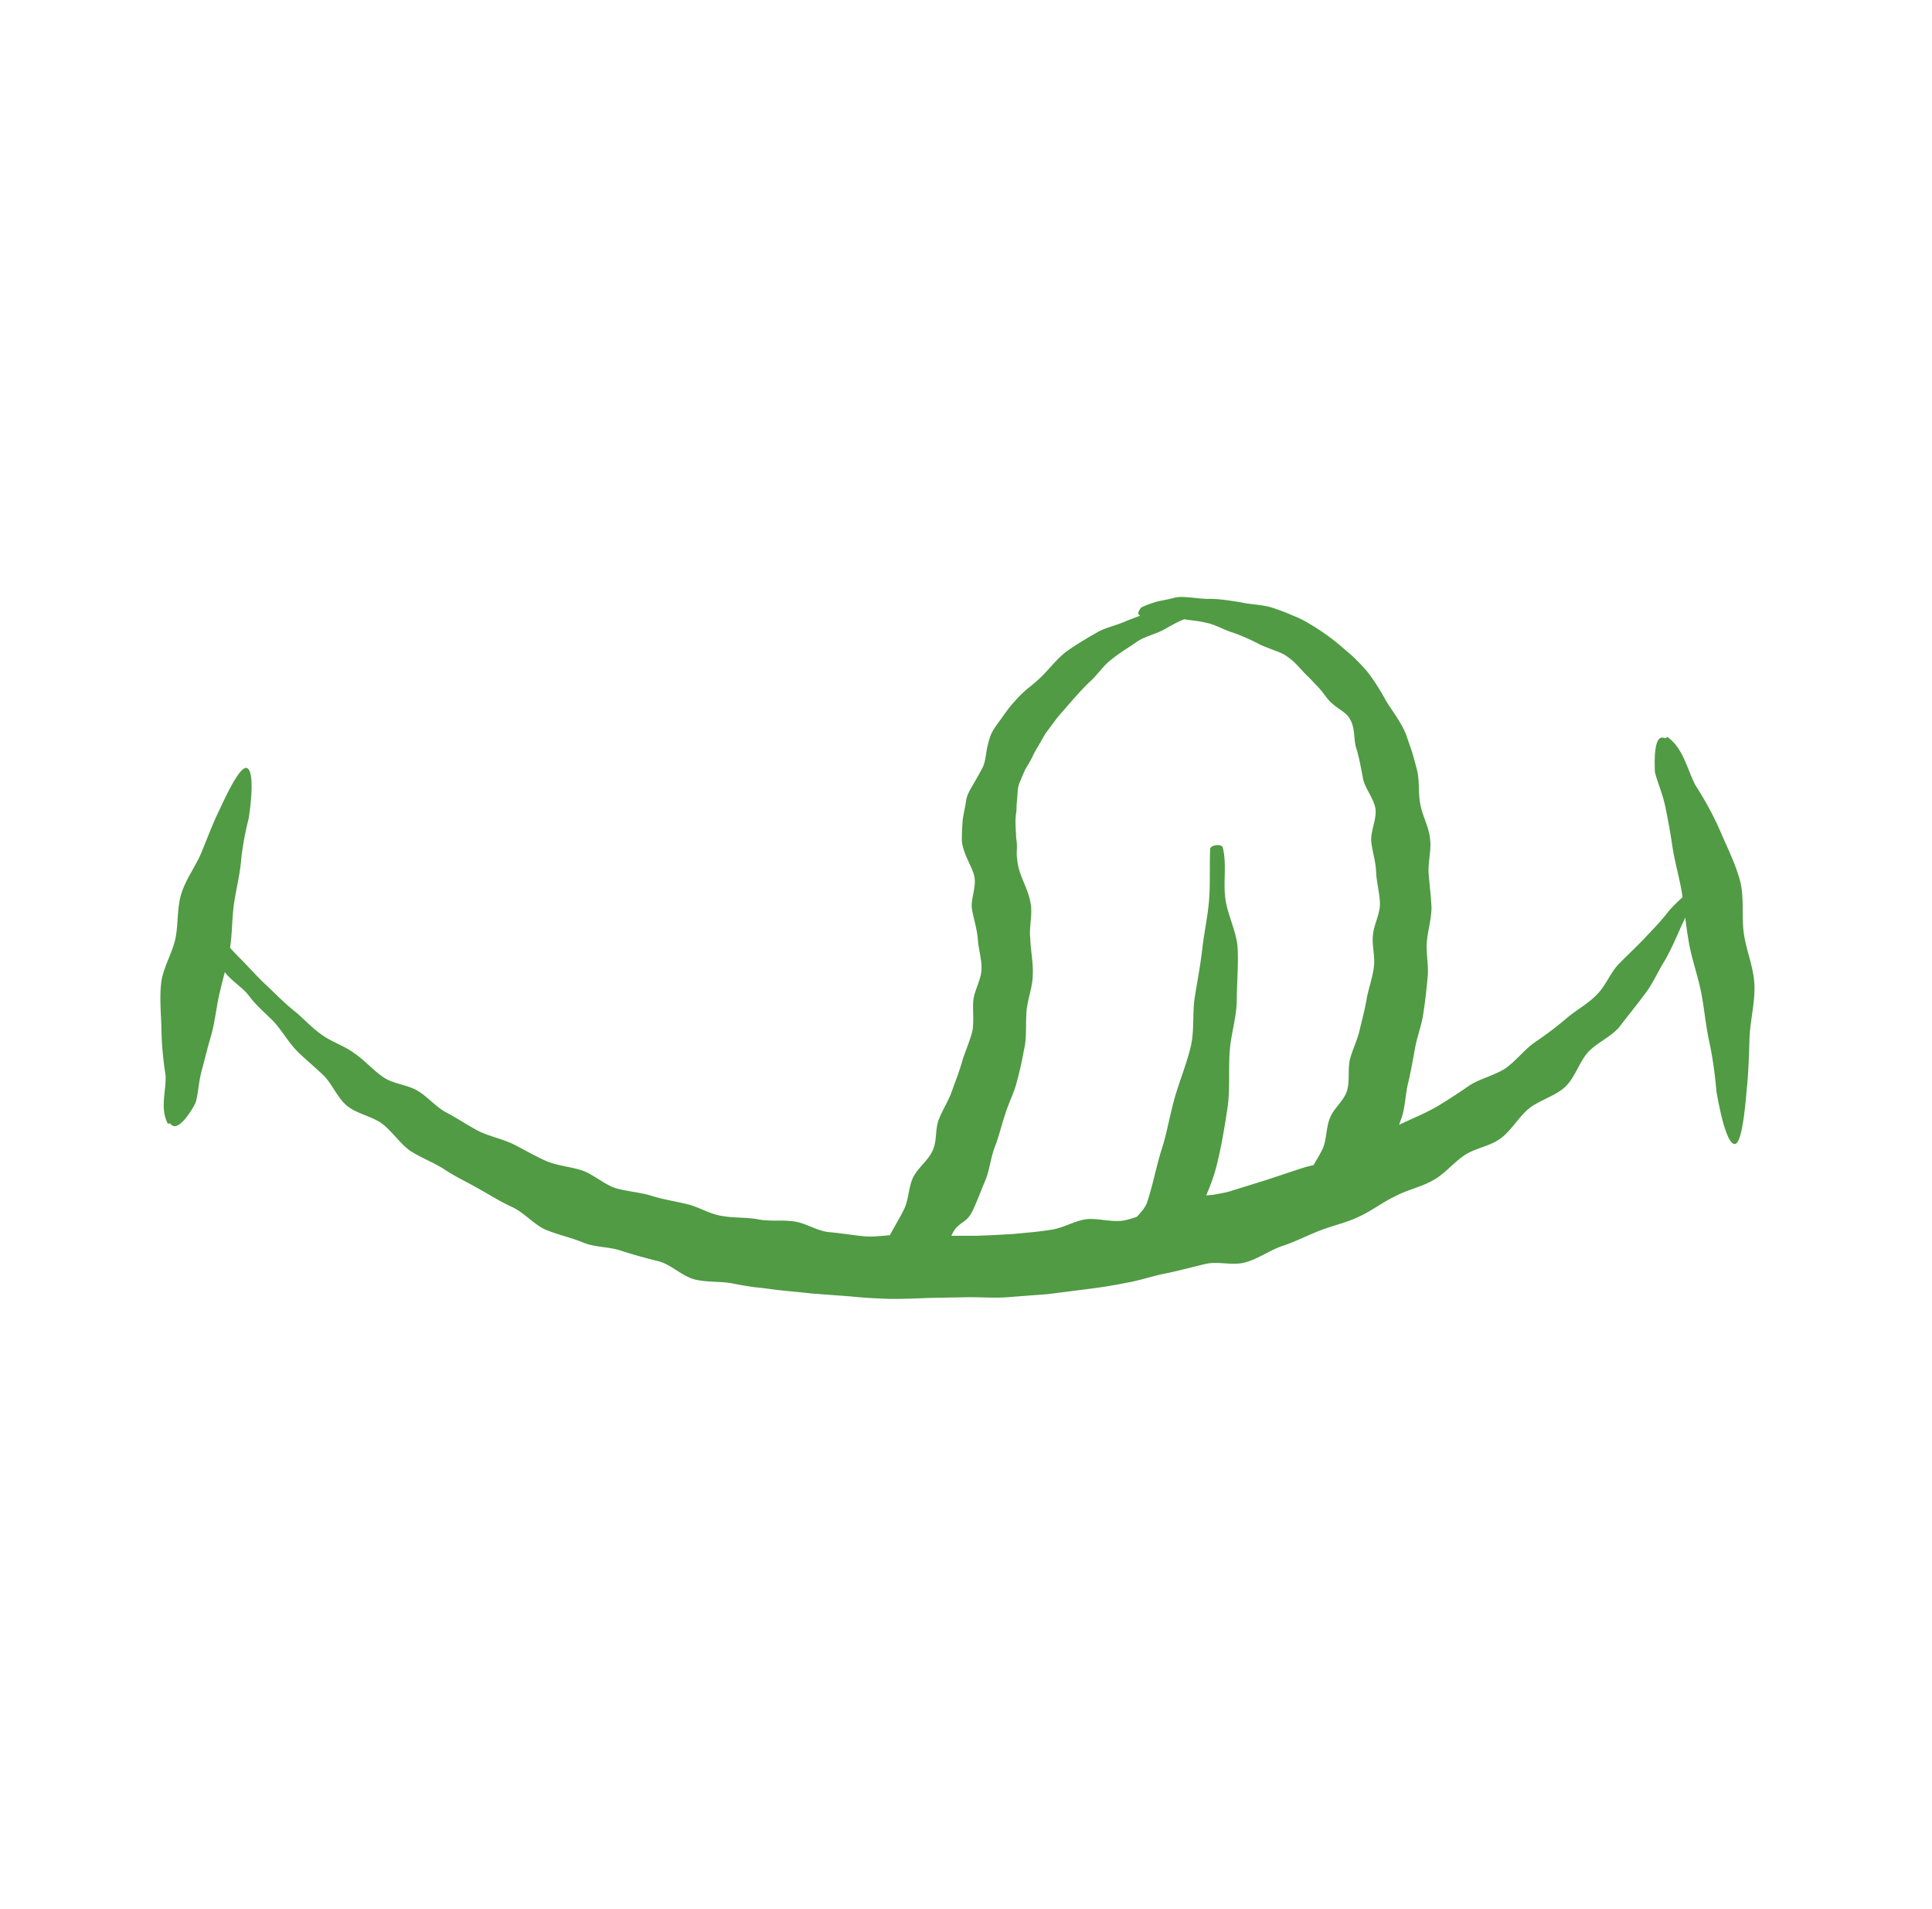
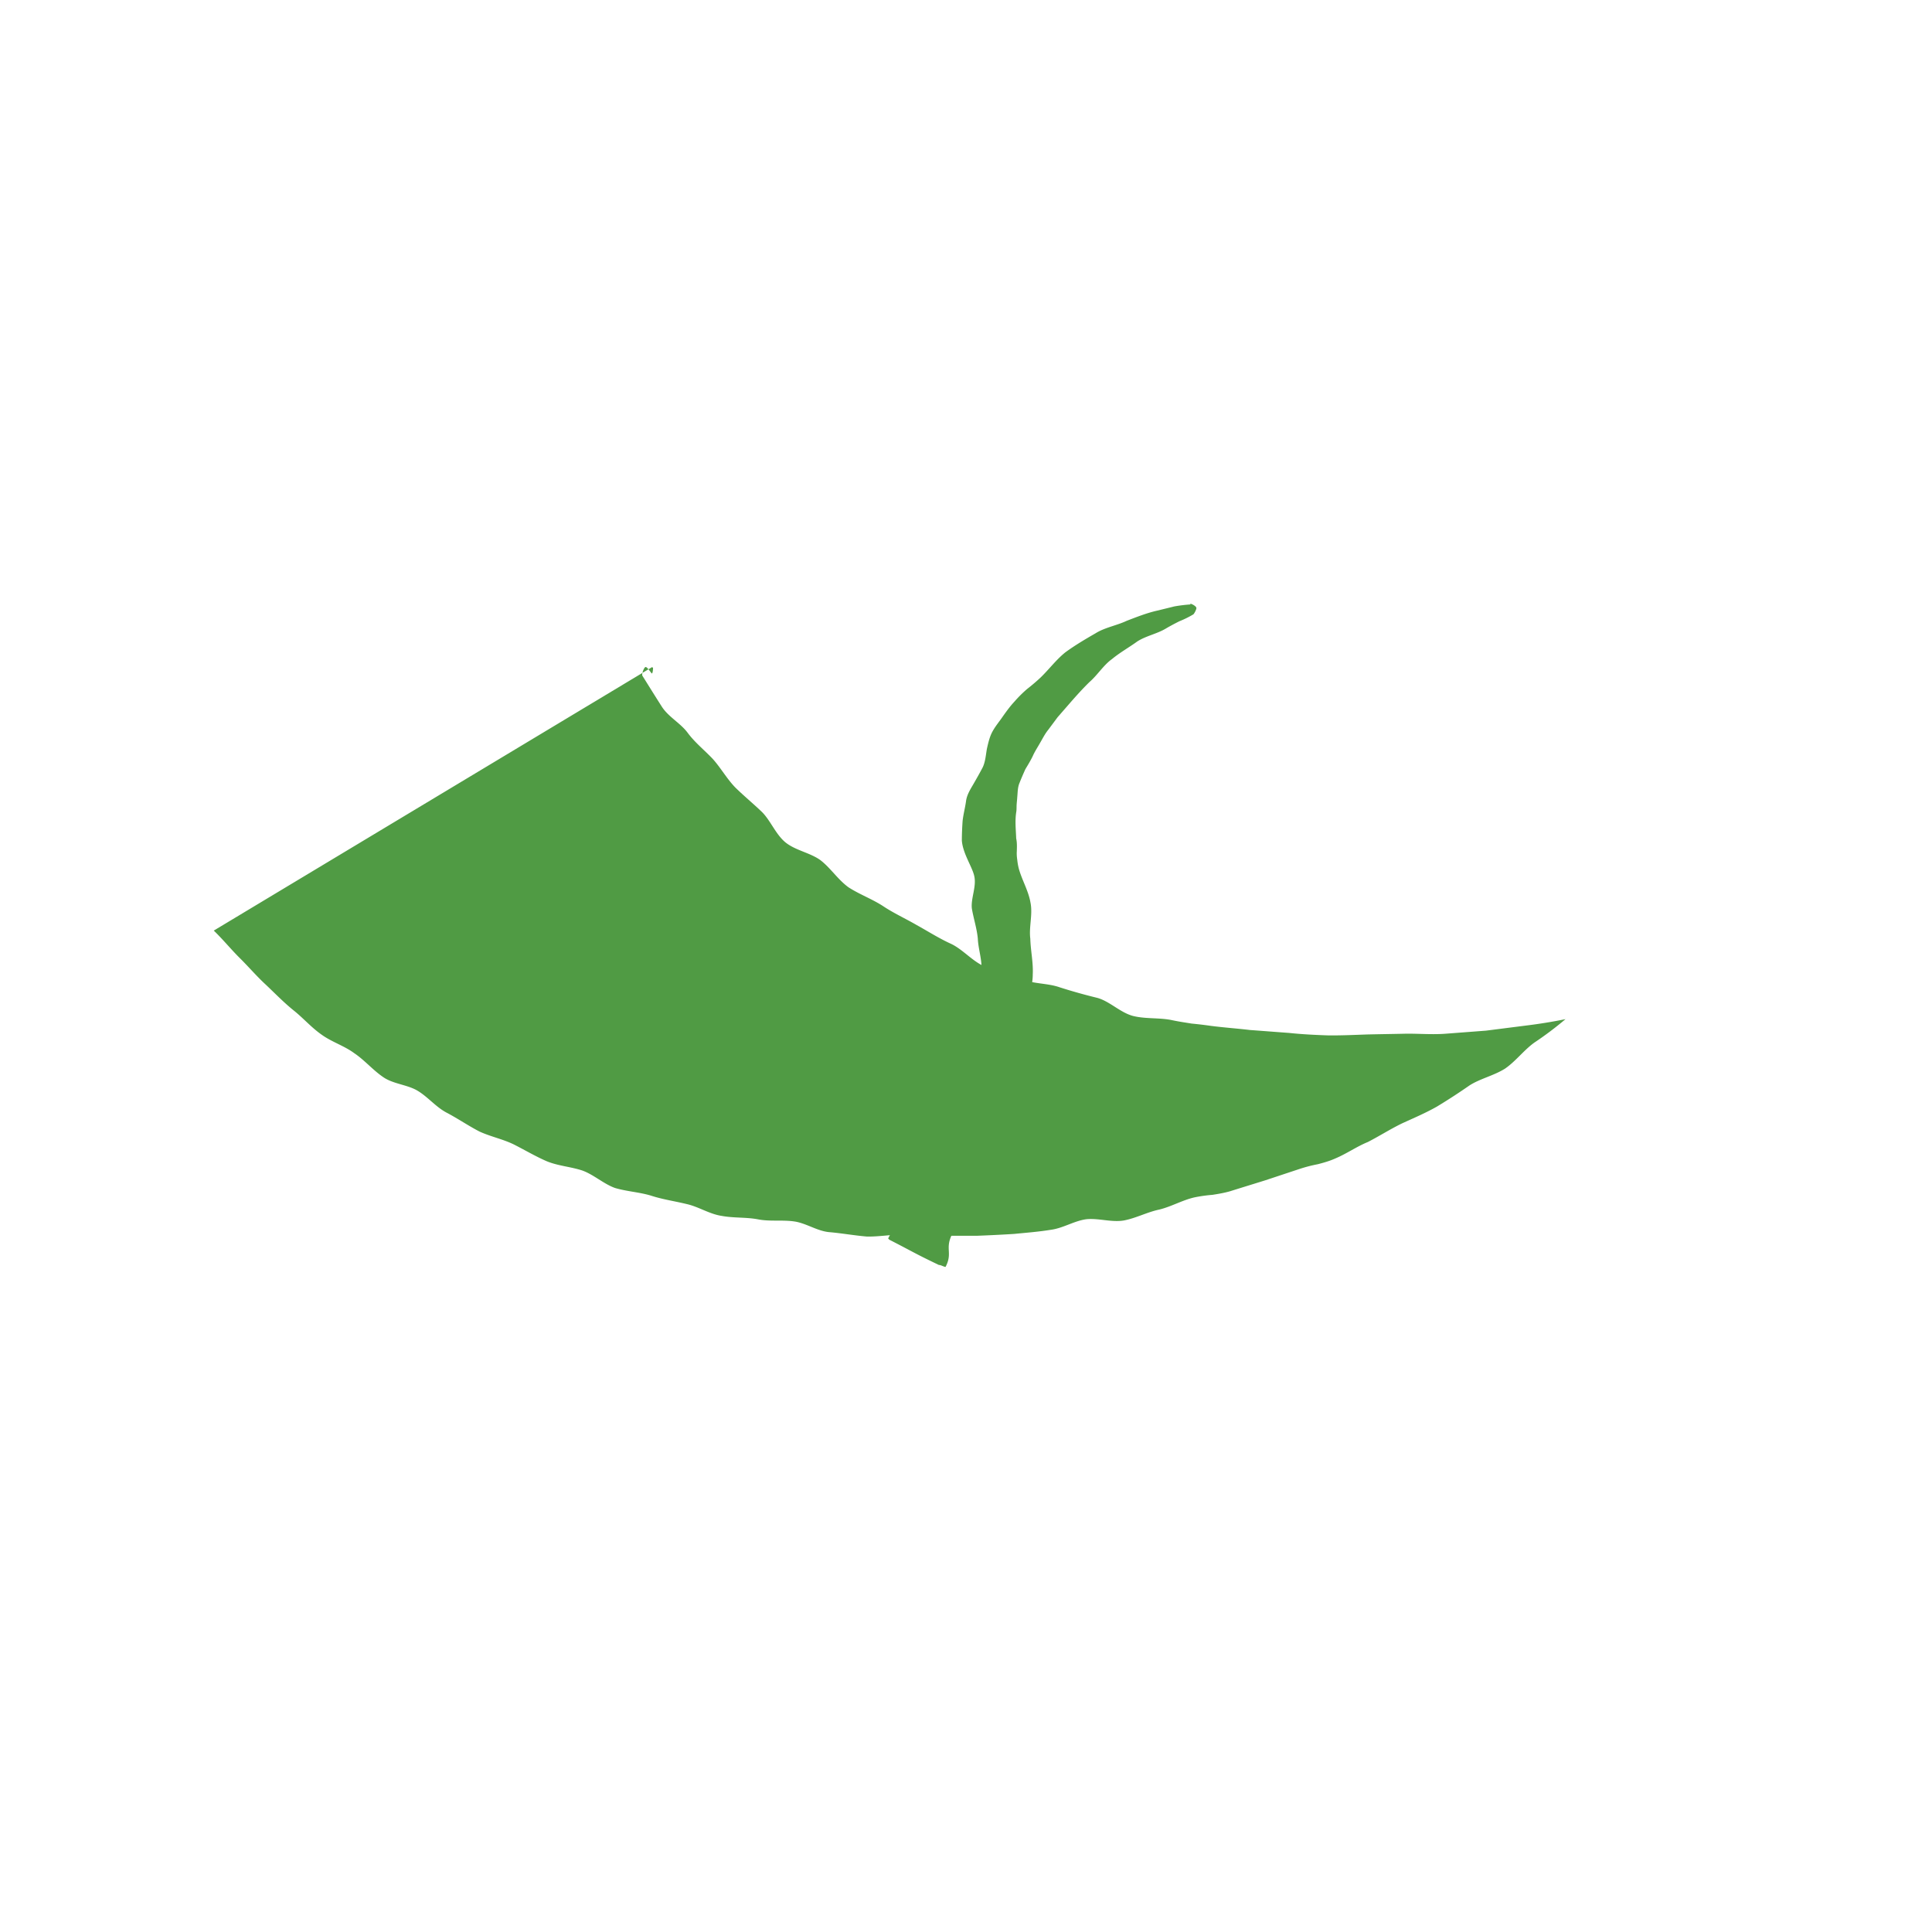
<svg xmlns="http://www.w3.org/2000/svg" viewBox="0 0 83 82" fill="none" height="82" width="83">
-   <path d="M49.182 26.55c.23.013.448 0 .672-.014.218.007.436.02.66.027.217 0 .435.06.646.079.21.026.422.053.633.105.422.073.798.323 1.193.434a8.53 8.53 0 0 1 1.168.52c.19.08.388.158.593.237.204.073.409.152.574.283.356.237.606.606.916.882l.429.454c.145.152.257.33.389.487.138.158.303.29.494.421.191.125.376.27.468.468.218.381.12.888.27 1.27.113.401.185.796.271 1.257.1.434.455.829.534 1.283.053.454-.21.948-.184 1.395.046.448.204.889.21 1.343.027.454.159.901.165 1.362-.006.46-.276.902-.303 1.35-.046.447.106.914.04 1.361-.06.454-.218.889-.304 1.33-.072.447-.19.882-.296 1.322-.093.441-.304.85-.422 1.284-.106.434 0 .94-.132 1.375-.139.435-.58.75-.732 1.165-.172.415-.132.921-.317 1.33-.204.407-.455.783-.659 1.177.026.047.013 0 .04.053 1.055.586 1.041.605 2.103 1.165.06-.013.224.092.277.085.336-.625 0-.796.303-1.415.277-.638.62-.486.897-1.138.244-.658.218-.671.455-1.33.145-.48.145-1.006.277-1.5.112-.487.198-.98.29-1.48.092-.487.284-.961.35-1.468.079-.494.131-.994.178-1.494.059-.493-.06-1.007-.034-1.507.034-.494.192-.987.205-1.494-.02-.5-.086-1-.125-1.494-.033-.493.132-1.013.059-1.513-.053-.5-.33-.968-.415-1.461-.1-.487-.02-1.02-.152-1.507-.066-.244-.125-.487-.204-.738l-.264-.77c-.211-.506-.548-.94-.831-1.388-.257-.467-.534-.928-.87-1.343a11.429 11.429 0 0 0-.554-.579c-.198-.177-.403-.349-.6-.52a9.54 9.54 0 0 0-1.293-.908 4.127 4.127 0 0 0-.705-.349 7.516 7.516 0 0 0-.726-.283c-.487-.197-1.035-.177-1.523-.29-.481-.072-.95-.157-1.43-.144-.238-.006-.475-.04-.72-.06-.243-.019-.487-.052-.725.02-.23.06-.468.1-.705.152-.23.072-.462.145-.673.25-.04.02-.151.198-.145.257.007.079.211.204.264.204h.02Z" fill="#509B44" />
  <path d="M51.153 25.964a6.455 6.455 0 0 0-.705.086c-.23.059-.455.111-.686.17-.468.1-.91.277-1.358.448-.429.204-.937.283-1.345.54-.435.25-.87.507-1.286.81-.396.315-.706.736-1.068 1.085a8.213 8.213 0 0 1-.58.494 5.365 5.365 0 0 0-.548.546c-.178.19-.33.401-.481.612-.145.217-.317.415-.449.652-.131.23-.19.5-.25.763-.046.27-.066.553-.178.79-.119.23-.25.46-.39.704-.138.237-.296.48-.329.763-.04.277-.112.546-.145.83-.02.282-.033.572-.033.855.046.566.455 1.138.534 1.527.1.447-.151.947-.105 1.382.072.434.217.862.257 1.303.02.44.178.882.158 1.323-.02.447-.29.868-.35 1.303-.039.434.034.895-.039 1.329-.105.434-.297.842-.429 1.27-.118.428-.283.849-.435 1.27-.138.428-.402.816-.567 1.237-.184.422-.079.955-.283 1.376-.192.428-.633.73-.838 1.151-.198.422-.184.955-.389 1.37-.21.42-.461.822-.679 1.243.026.046.013 0 .04.053 1.068.546 1.055.572 2.143 1.092.059-.013.224.086.283.08.31-.6-.026-.764.264-1.37.283-.612.626-.447.91-1.066.283-.625.257-.625.527-1.263.192-.448.231-.974.41-1.441.184-.461.29-.955.454-1.429.145-.48.39-.927.508-1.428.138-.487.23-.987.33-1.494.085-.5.032-1.026.079-1.54.052-.506.263-1.006.263-1.526.027-.514-.092-1.027-.105-1.54-.066-.5.112-1.047.007-1.553-.086-.507-.37-.974-.502-1.461a2.48 2.48 0 0 1-.066-.376c-.02-.131-.026-.256-.02-.348.007-.198.014-.389-.026-.573-.013-.381-.06-.763.007-1.158.013-.099.006-.197.013-.303.007-.099.02-.204.026-.31.02-.203.014-.42.1-.618.078-.197.164-.395.25-.585.112-.185.224-.369.316-.56.086-.197.211-.382.317-.572.112-.191.21-.389.35-.56l.402-.54.441-.506c.297-.342.6-.684.923-1 .35-.303.6-.724.976-.994.343-.283.726-.494 1.088-.757.376-.237.838-.322 1.214-.546.19-.112.389-.217.586-.316a4.23 4.23 0 0 0 .6-.296c.033-.02.139-.21.132-.277-.006-.079-.21-.184-.27-.184l.026.033Z" fill="#509B44" />
-   <path d="M9.184 39.975c.39.375.732.796 1.108 1.171.382.376.732.79 1.127 1.152.39.369.765.757 1.18 1.093.423.335.772.743 1.214 1.052.435.316.976.48 1.404.797.442.296.792.717 1.233 1.02.436.31 1.055.329 1.497.599.449.27.798.717 1.273.954.468.25.903.546 1.371.79.482.223 1.016.329 1.484.559.468.237.923.507 1.404.717.488.204 1.036.237 1.537.402.494.178.91.572 1.404.75.508.151 1.049.178 1.55.33.5.164 1.022.236 1.53.361.507.112.975.428 1.496.507.521.099 1.062.052 1.576.151.508.099 1.055.013 1.57.092.514.08.995.428 1.523.46.52.047 1.041.14 1.569.185.527.013 1.055-.092 1.576-.079.52.027 1.048.066 1.582.046h1.59c.527-.02 1.054-.046 1.582-.079.528-.052 1.055-.092 1.576-.177.527-.066 1.015-.389 1.536-.455.521-.052 1.088.145 1.61.053.52-.099 1.008-.362 1.516-.467.514-.125.989-.402 1.496-.52a6.08 6.08 0 0 1 .785-.112c.257-.04.521-.085.772-.158.5-.158 1.002-.31 1.503-.467l1.49-.494a6.36 6.36 0 0 1 .765-.197c.257-.066.508-.138.745-.244.488-.204.923-.513 1.405-.71.488-.25.962-.553 1.463-.797.502-.23 1.016-.447 1.504-.724a26.03 26.03 0 0 0 1.398-.908c.461-.296 1.048-.42 1.53-.724.46-.316.804-.79 1.259-1.118a14.48 14.48 0 0 0 1.338-1.007c.422-.369.943-.639 1.332-1.04.41-.401.607-.994 1.002-1.375.35-.356.72-.698 1.069-1.067.343-.368.705-.73 1.008-1.131.324-.389.746-.711 1.088-1.1.047-.052.185-.118.251-.065.06.04-.033.131-.06.184-.237.507-.441 1.033-.692 1.546-.23.52-.455 1.047-.738 1.54-.303.487-.528 1.027-.89 1.481-.343.46-.712.908-1.062 1.369-.376.44-.976.671-1.358 1.099-.376.434-.547 1.086-.976 1.48-.435.389-1.068.553-1.523.902-.449.356-.745.922-1.207 1.277-.461.362-1.114.428-1.589.75-.481.323-.857.816-1.371 1.086-.508.283-1.102.402-1.61.678-.52.243-.988.612-1.516.855-.52.257-1.094.382-1.642.586-.54.204-1.055.474-1.609.665-.553.171-1.041.54-1.602.71-.554.185-1.213-.045-1.774.086-.56.132-1.114.283-1.681.402-.567.105-1.114.302-1.681.401a21.91 21.91 0 0 1-1.702.276l-1.714.218-1.721.131c-.574.046-1.154-.006-1.721 0-.554.013-1.108.02-1.668.033-.554.02-1.115.046-1.675.04-.56-.02-1.114-.046-1.675-.106-.554-.04-1.114-.085-1.675-.125-.553-.066-1.114-.105-1.674-.177a17.07 17.07 0 0 0-.838-.1c-.277-.045-.554-.085-.83-.144-.548-.118-1.141-.046-1.689-.184-.547-.145-1.002-.632-1.536-.777a23.585 23.585 0 0 1-1.616-.454c-.527-.184-1.14-.138-1.655-.362-.52-.21-1.08-.329-1.602-.546-.514-.237-.91-.724-1.41-.96-.509-.231-.983-.534-1.471-.804-.488-.283-.996-.513-1.457-.822-.469-.303-1.01-.5-1.477-.803-.455-.33-.778-.843-1.214-1.172-.455-.322-1.088-.414-1.516-.776-.402-.349-.614-.908-.976-1.277-.376-.362-.785-.697-1.154-1.06-.363-.374-.626-.848-.97-1.23-.355-.375-.77-.704-1.08-1.125-.31-.415-.825-.678-1.108-1.12-.277-.433-.554-.881-.831-1.322-.04-.066.052-.336.125-.375.06-.04.23.23.277.276.053-.02.053-.243.053-.243l-.04-.033Z" fill="#509B44" />
-   <path d="M7.226 48.293c-.37-.645-.086-1.395-.112-2.092 0 0-.165-.981-.178-1.975-.014-.658-.086-1.322-.014-1.98.073-.659.462-1.258.607-1.896.139-.638.066-1.343.264-1.968.198-.631.62-1.178.87-1.783.25-.606.475-1.224.765-1.81.567-1.237.963-1.869 1.18-1.797.224.08.277.817.08 2.146 0 0-.251.934-.337 1.895-.06.632-.23 1.25-.31 1.876-.079.632-.066 1.27-.171 1.895-.112.625-.29 1.23-.435 1.85-.145.618-.198 1.256-.376 1.868-.1.316-.231.863-.376 1.402-.158.54-.171 1.139-.284 1.448-.092.21-.745 1.336-1.068.908-.079-.053-.105.007-.105.007v.006Zm64.381-16.65c.686.454.864 1.363 1.22 2.073 0 0 .633.948 1.081 2.001.297.691.647 1.382.844 2.113.192.737.06 1.526.165 2.27.106.744.429 1.468.455 2.224.027.75-.178 1.494-.21 2.231-.027.744-.04 1.488-.12 2.225-.125 1.533-.29 2.362-.52 2.362-.244 0-.528-.776-.785-2.277 0 0-.08-1.099-.316-2.165-.152-.704-.205-1.421-.35-2.126-.145-.704-.389-1.375-.514-2.08-.126-.703-.192-1.407-.297-2.112-.112-.704-.323-1.382-.422-2.086a31.17 31.17 0 0 0-.283-1.586c-.12-.612-.39-1.21-.462-1.566 0-.25-.092-1.665.428-1.435.093.013.086-.066.086-.066ZM51.99 36.487c-.032.71.007 1.435-.045 2.139-.053.71-.211 1.408-.29 2.106-.08.697-.212 1.395-.324 2.086-.112.69-.013 1.428-.171 2.119-.178.763-.488 1.494-.699 2.238-.211.75-.33 1.52-.574 2.257-.23.737-.362 1.5-.613 2.23-.112.363-.725.856-.791 1.04-.013.034.184.053.21.066l2.183.974s-.02.04 0 .007c.086-.217.363-.941.508-1.35.303-.776.686-1.526.884-2.335.204-.803.336-1.626.461-2.435.126-.816.04-1.646.1-2.455.045-.73.296-1.461.303-2.205.006-.737.072-1.474.04-2.21-.04-.738-.43-1.429-.528-2.146-.1-.711.066-1.494-.113-2.205-.04-.178-.534-.112-.54.06v.019Z" fill="#509B44" />
+   <path d="M9.184 39.975c.39.375.732.796 1.108 1.171.382.376.732.79 1.127 1.152.39.369.765.757 1.18 1.093.423.335.772.743 1.214 1.052.435.316.976.48 1.404.797.442.296.792.717 1.233 1.02.436.31 1.055.329 1.497.599.449.27.798.717 1.273.954.468.25.903.546 1.371.79.482.223 1.016.329 1.484.559.468.237.923.507 1.404.717.488.204 1.036.237 1.537.402.494.178.91.572 1.404.75.508.151 1.049.178 1.55.33.5.164 1.022.236 1.53.361.507.112.975.428 1.496.507.521.099 1.062.052 1.576.151.508.099 1.055.013 1.57.092.514.08.995.428 1.523.46.52.047 1.041.14 1.569.185.527.013 1.055-.092 1.576-.079.52.027 1.048.066 1.582.046h1.59c.527-.02 1.054-.046 1.582-.079.528-.052 1.055-.092 1.576-.177.527-.066 1.015-.389 1.536-.455.521-.052 1.088.145 1.61.053.52-.099 1.008-.362 1.516-.467.514-.125.989-.402 1.496-.52a6.08 6.08 0 0 1 .785-.112c.257-.04.521-.085.772-.158.5-.158 1.002-.31 1.503-.467l1.49-.494a6.36 6.36 0 0 1 .765-.197c.257-.066.508-.138.745-.244.488-.204.923-.513 1.405-.71.488-.25.962-.553 1.463-.797.502-.23 1.016-.447 1.504-.724a26.03 26.03 0 0 0 1.398-.908c.461-.296 1.048-.42 1.53-.724.46-.316.804-.79 1.259-1.118a14.48 14.48 0 0 0 1.338-1.007a21.91 21.91 0 0 1-1.702.276l-1.714.218-1.721.131c-.574.046-1.154-.006-1.721 0-.554.013-1.108.02-1.668.033-.554.02-1.115.046-1.675.04-.56-.02-1.114-.046-1.675-.106-.554-.04-1.114-.085-1.675-.125-.553-.066-1.114-.105-1.674-.177a17.07 17.07 0 0 0-.838-.1c-.277-.045-.554-.085-.83-.144-.548-.118-1.141-.046-1.689-.184-.547-.145-1.002-.632-1.536-.777a23.585 23.585 0 0 1-1.616-.454c-.527-.184-1.14-.138-1.655-.362-.52-.21-1.08-.329-1.602-.546-.514-.237-.91-.724-1.41-.96-.509-.231-.983-.534-1.471-.804-.488-.283-.996-.513-1.457-.822-.469-.303-1.01-.5-1.477-.803-.455-.33-.778-.843-1.214-1.172-.455-.322-1.088-.414-1.516-.776-.402-.349-.614-.908-.976-1.277-.376-.362-.785-.697-1.154-1.06-.363-.374-.626-.848-.97-1.23-.355-.375-.77-.704-1.08-1.125-.31-.415-.825-.678-1.108-1.12-.277-.433-.554-.881-.831-1.322-.04-.066.052-.336.125-.375.06-.04.23.23.277.276.053-.02.053-.243.053-.243l-.04-.033Z" fill="#509B44" />
</svg>